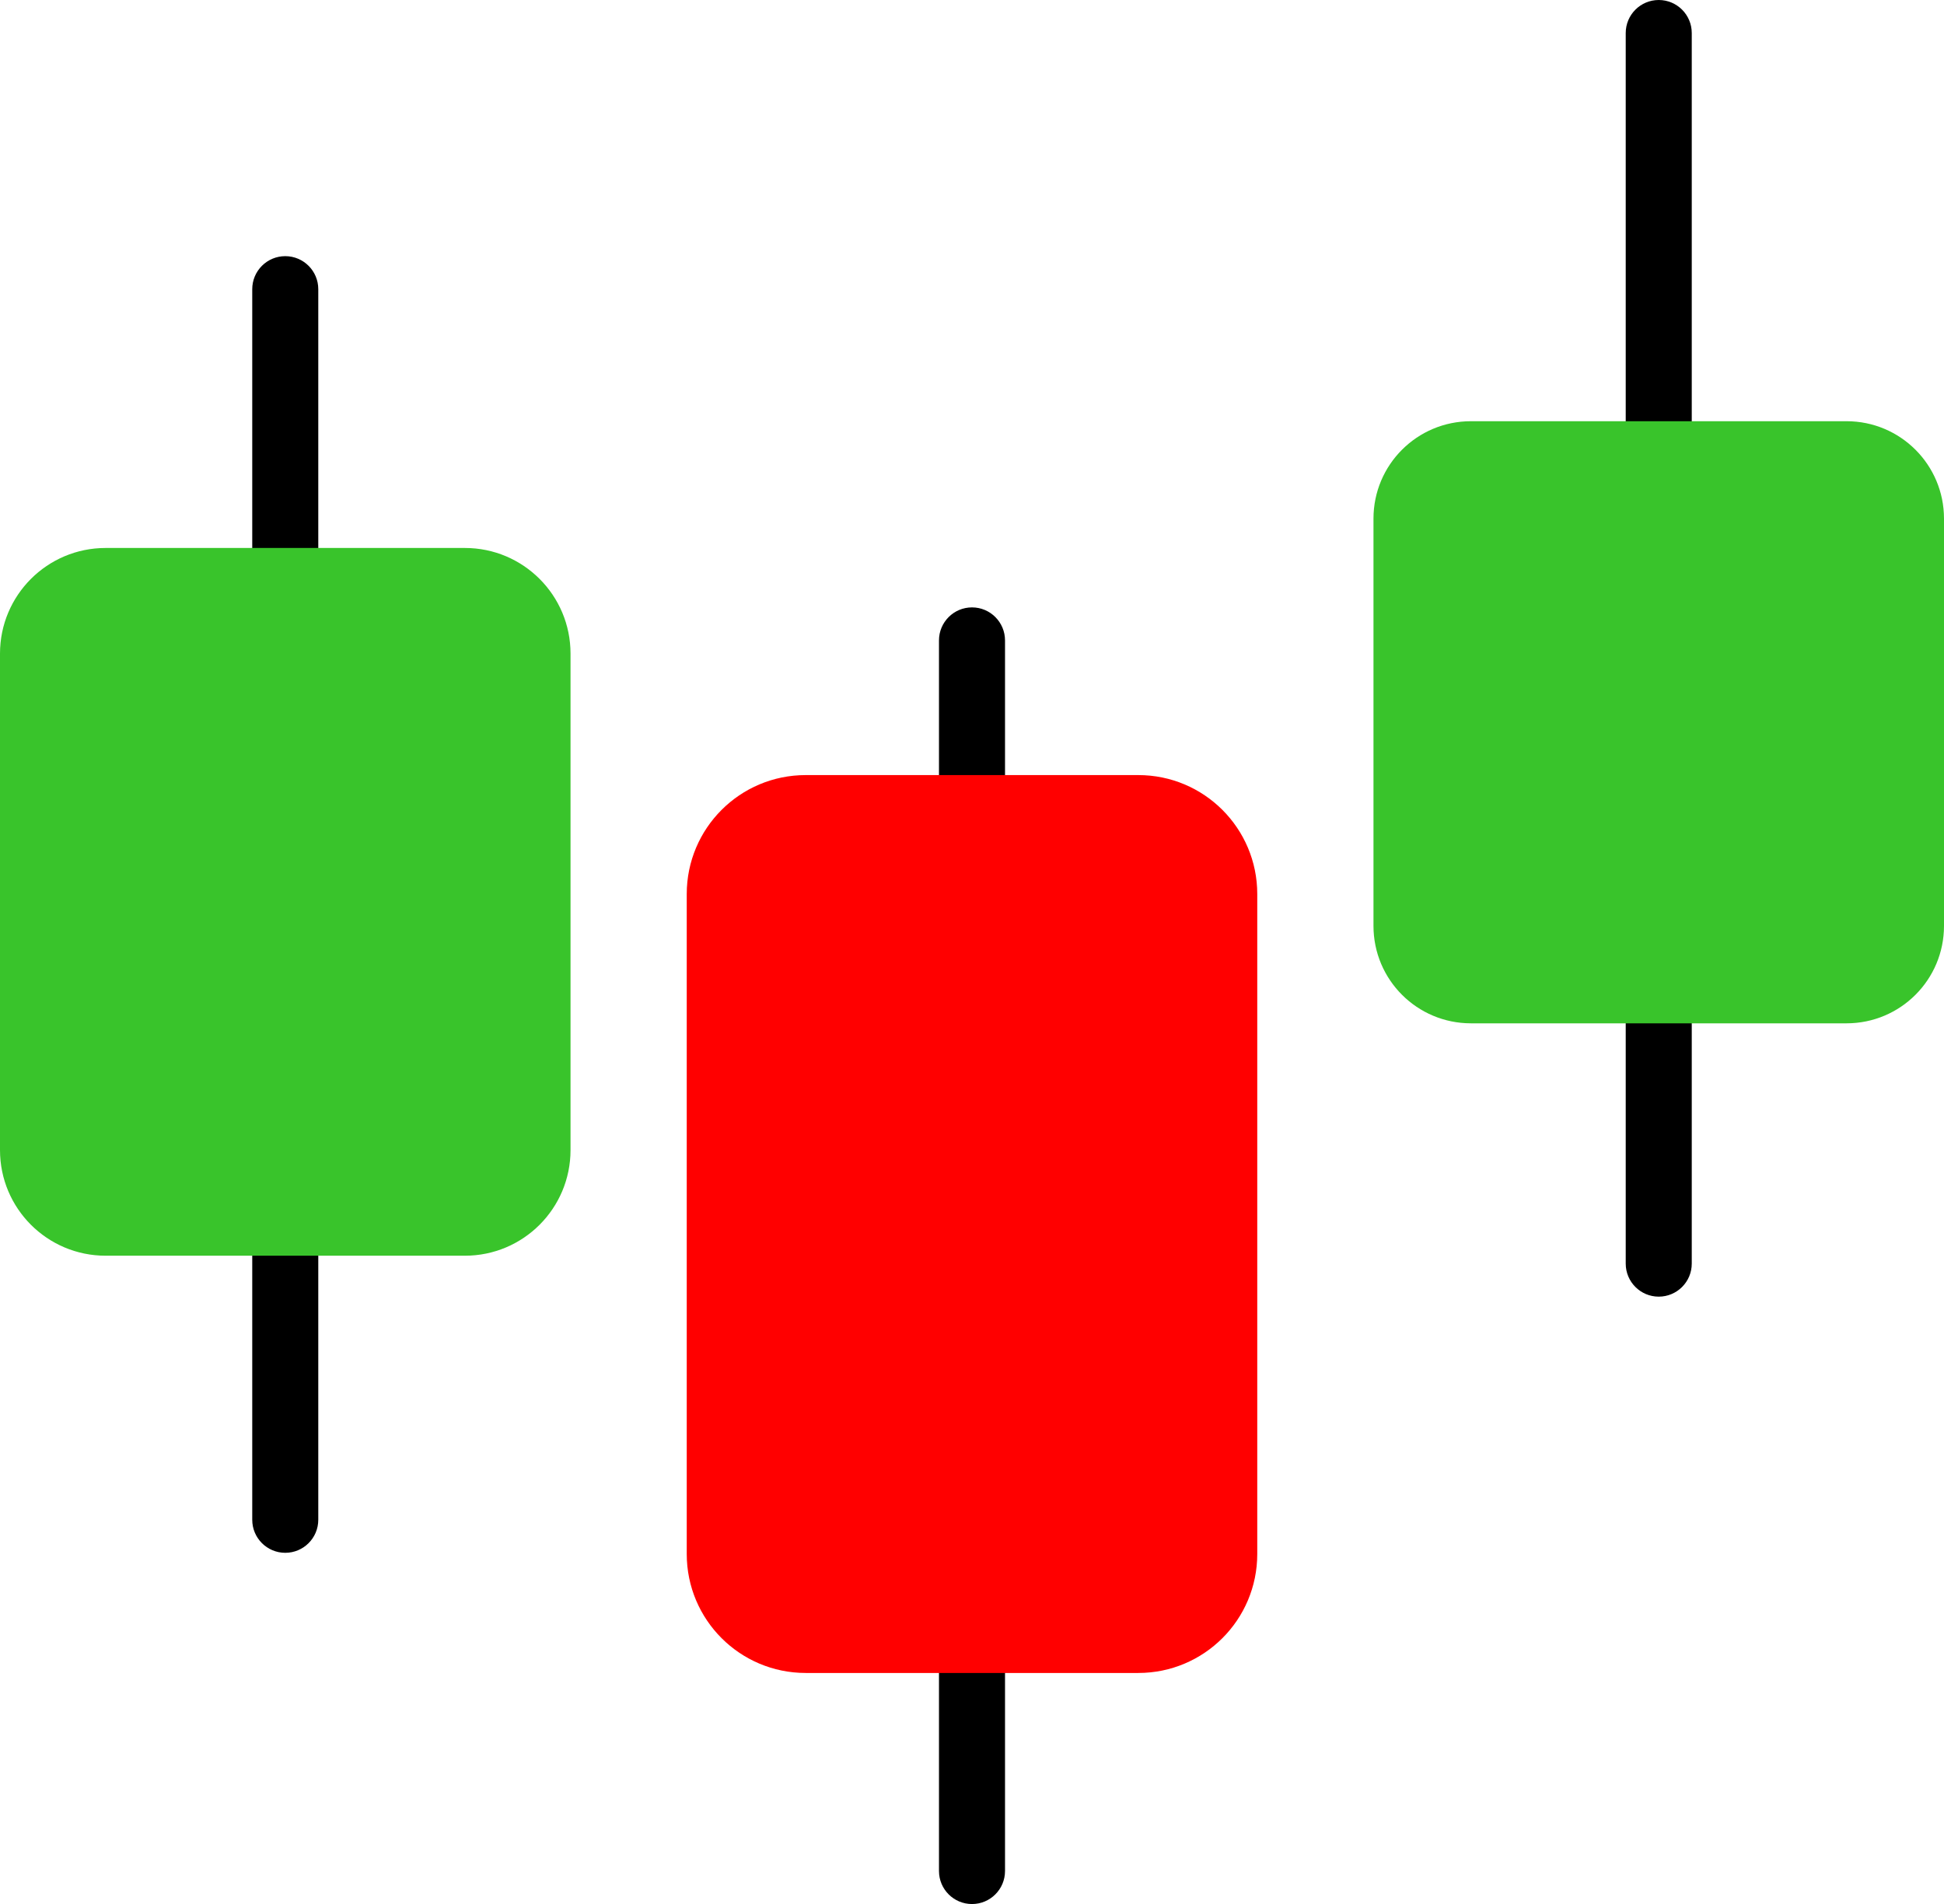
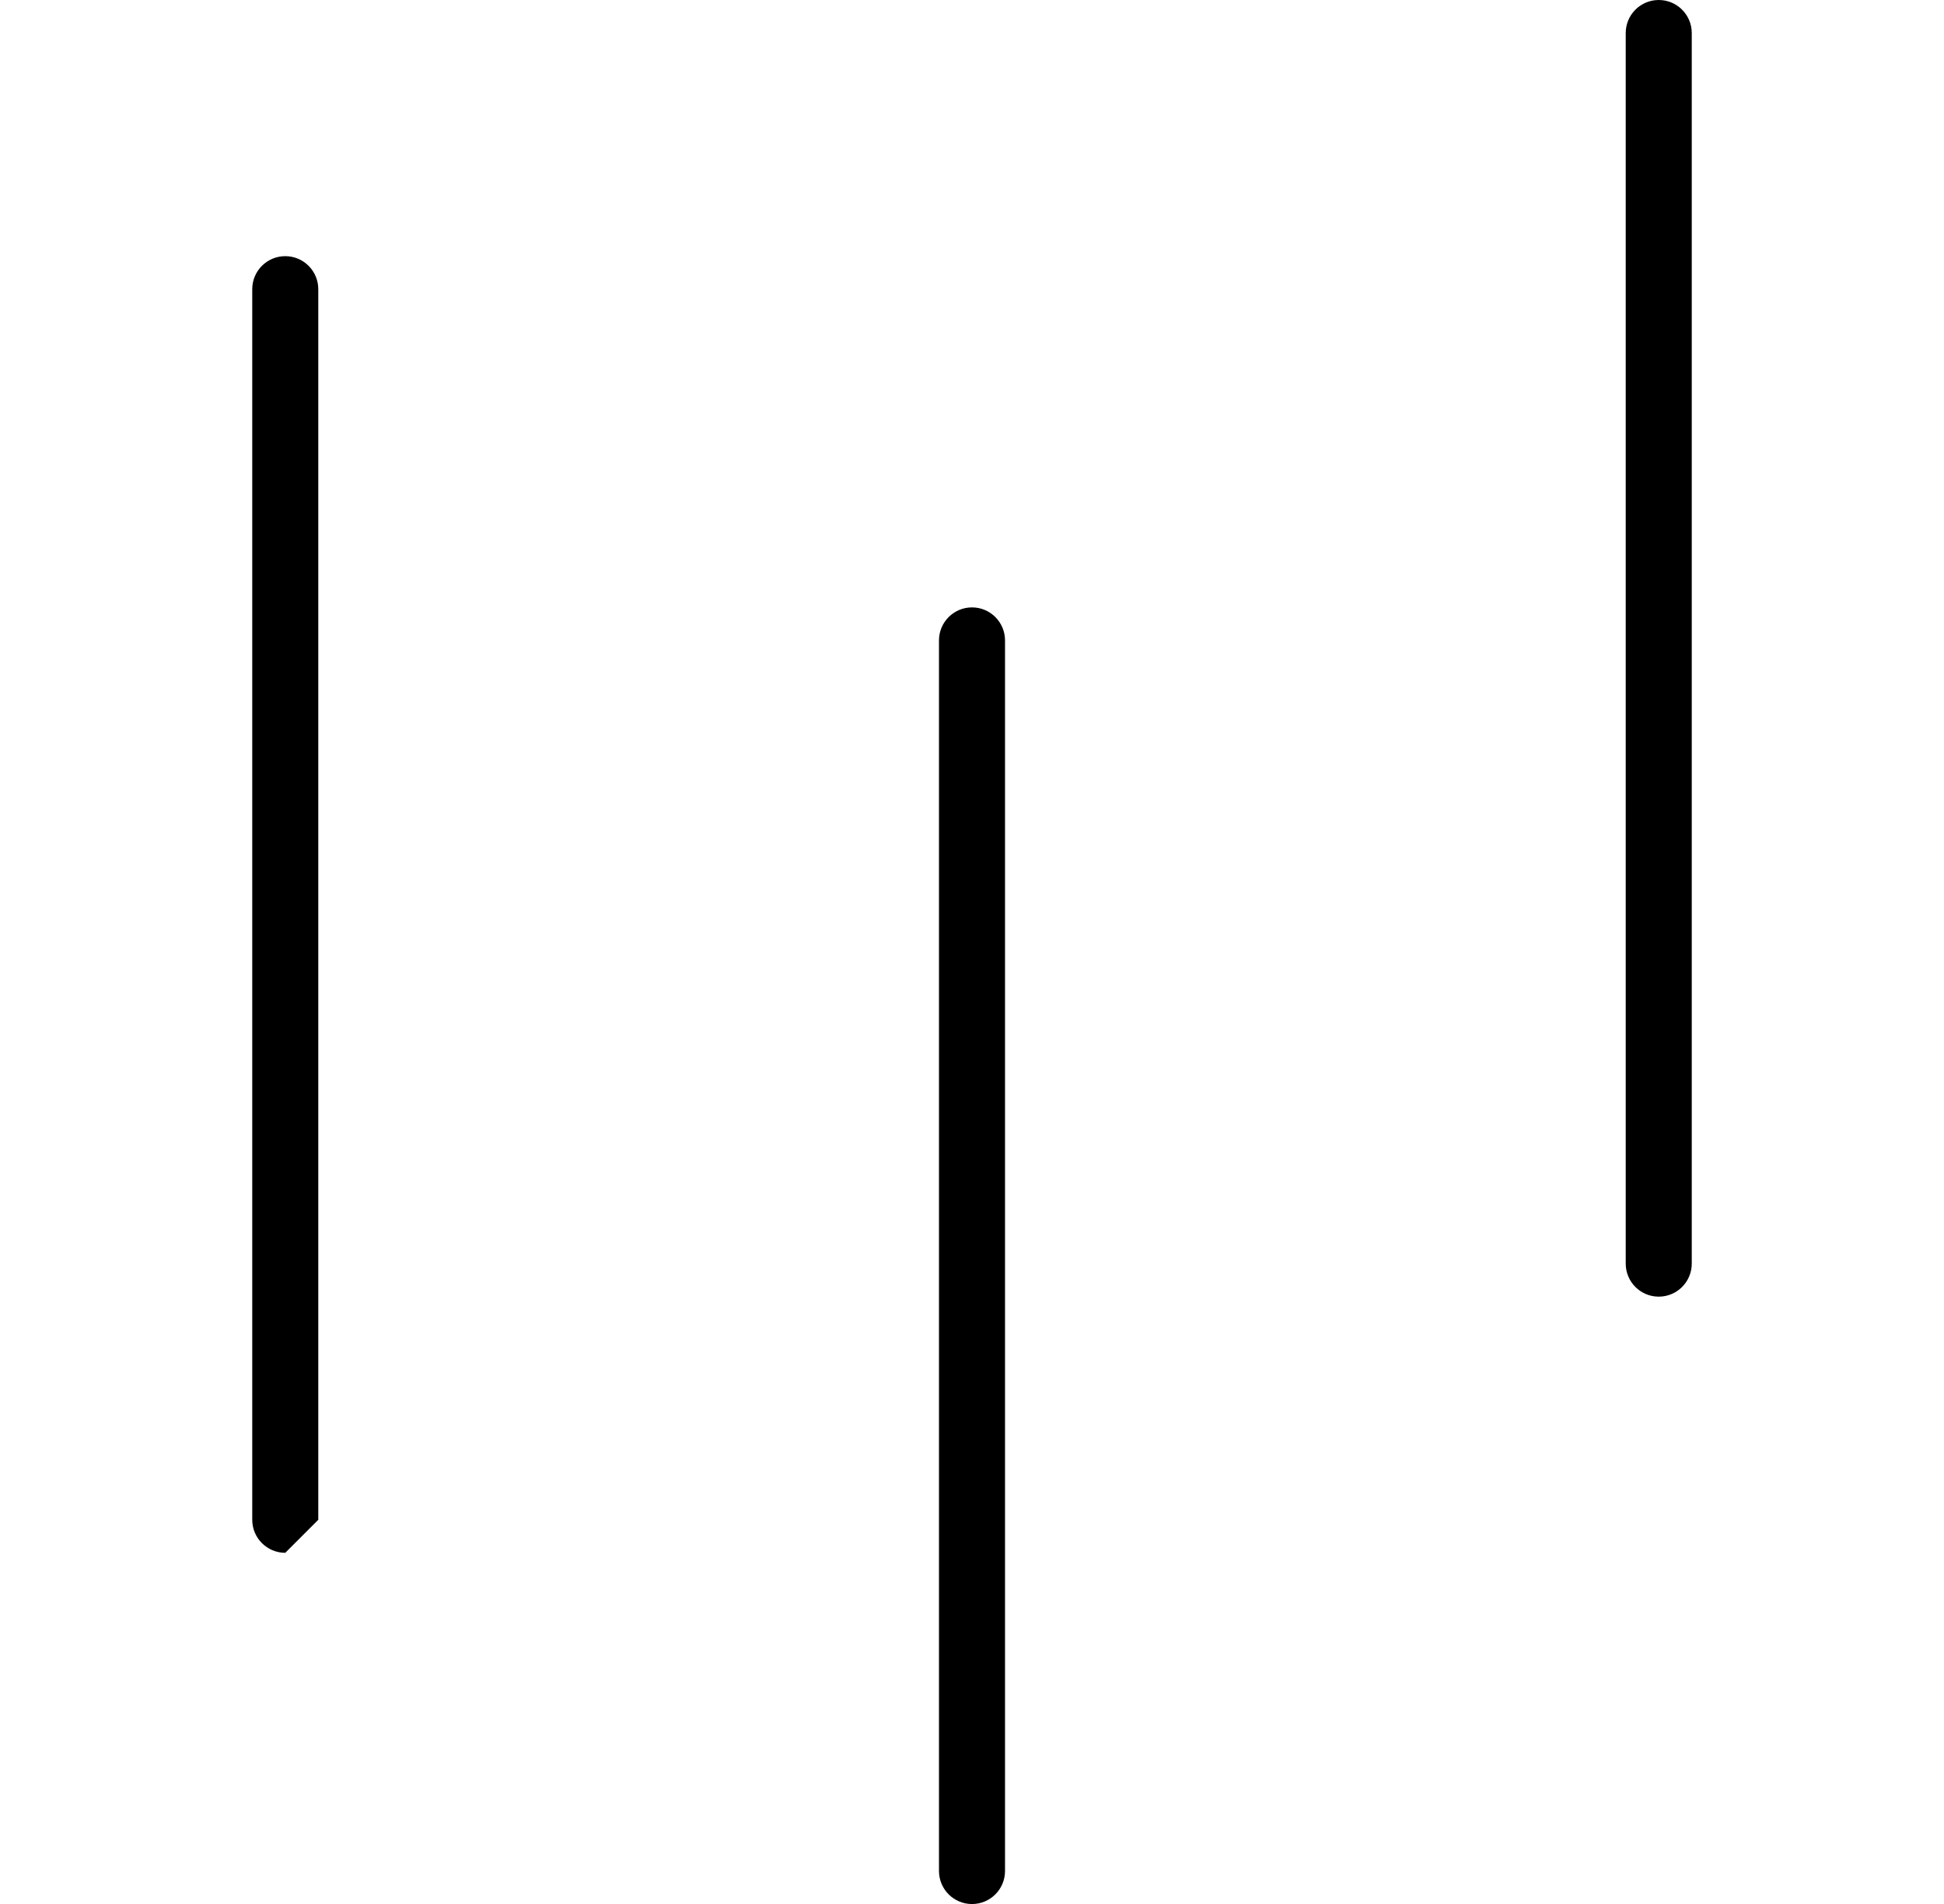
<svg xmlns="http://www.w3.org/2000/svg" height="1442.0" preserveAspectRatio="xMidYMid meet" version="1.0" viewBox="0.0 0.0 1472.0 1442.0" width="1472.0" zoomAndPan="magnify">
  <g>
    <g id="change1_1">
-       <path d="M216,1176c-13.8,0-25-11.2-25-25V219c0-13.8,11.2-25,25-25s25,11.2,25,25v932C241,1164.8,229.8,1176,216,1176z M761,1417 V485c0-13.8-11.2-25-25-25s-25,11.2-25,25v932c0,13.8,11.2,25,25,25S761,1430.8,761,1417z M1281,957V25c0-13.8-11.2-25-25-25 s-25,11.2-25,25v932c0,13.8,11.2,25,25,25S1281,970.8,1281,957z" />
+       <path d="M216,1176c-13.8,0-25-11.2-25-25V219c0-13.8,11.2-25,25-25s25,11.2,25,25v932z M761,1417 V485c0-13.8-11.2-25-25-25s-25,11.2-25,25v932c0,13.8,11.2,25,25,25S761,1430.8,761,1417z M1281,957V25c0-13.8-11.2-25-25-25 s-25,11.2-25,25v932c0,13.8,11.2,25,25,25S1281,970.8,1281,957z" />
    </g>
    <g id="change2_1">
-       <path d="M861.9,1267H610.1c-49.8,0-90.1-40.3-90.1-90.1V677.1c0-49.8,40.3-90.1,90.1-90.1h251.8 c49.8,0,90.1,40.3,90.1,90.1v499.8C952,1226.7,911.7,1267,861.9,1267z" fill="#f00" />
-     </g>
+       </g>
    <g id="change3_1">
-       <path d="M352,951H80c-44.2,0-80-35.8-80-80V495c0-44.2,35.8-80,80-80h272c44.2,0,80,35.8,80,80v376 C432,915.2,396.2,951,352,951z M1472,701.2V392.8c0-40.8-33-73.8-73.8-73.8h-284.4c-40.8,0-73.8,33-73.8,73.8v308.4 c0,40.8,33,73.8,73.8,73.8h284.4C1439,775,1472,742,1472,701.2z" fill="#39c42b" />
-     </g>
+       </g>
  </g>
</svg>